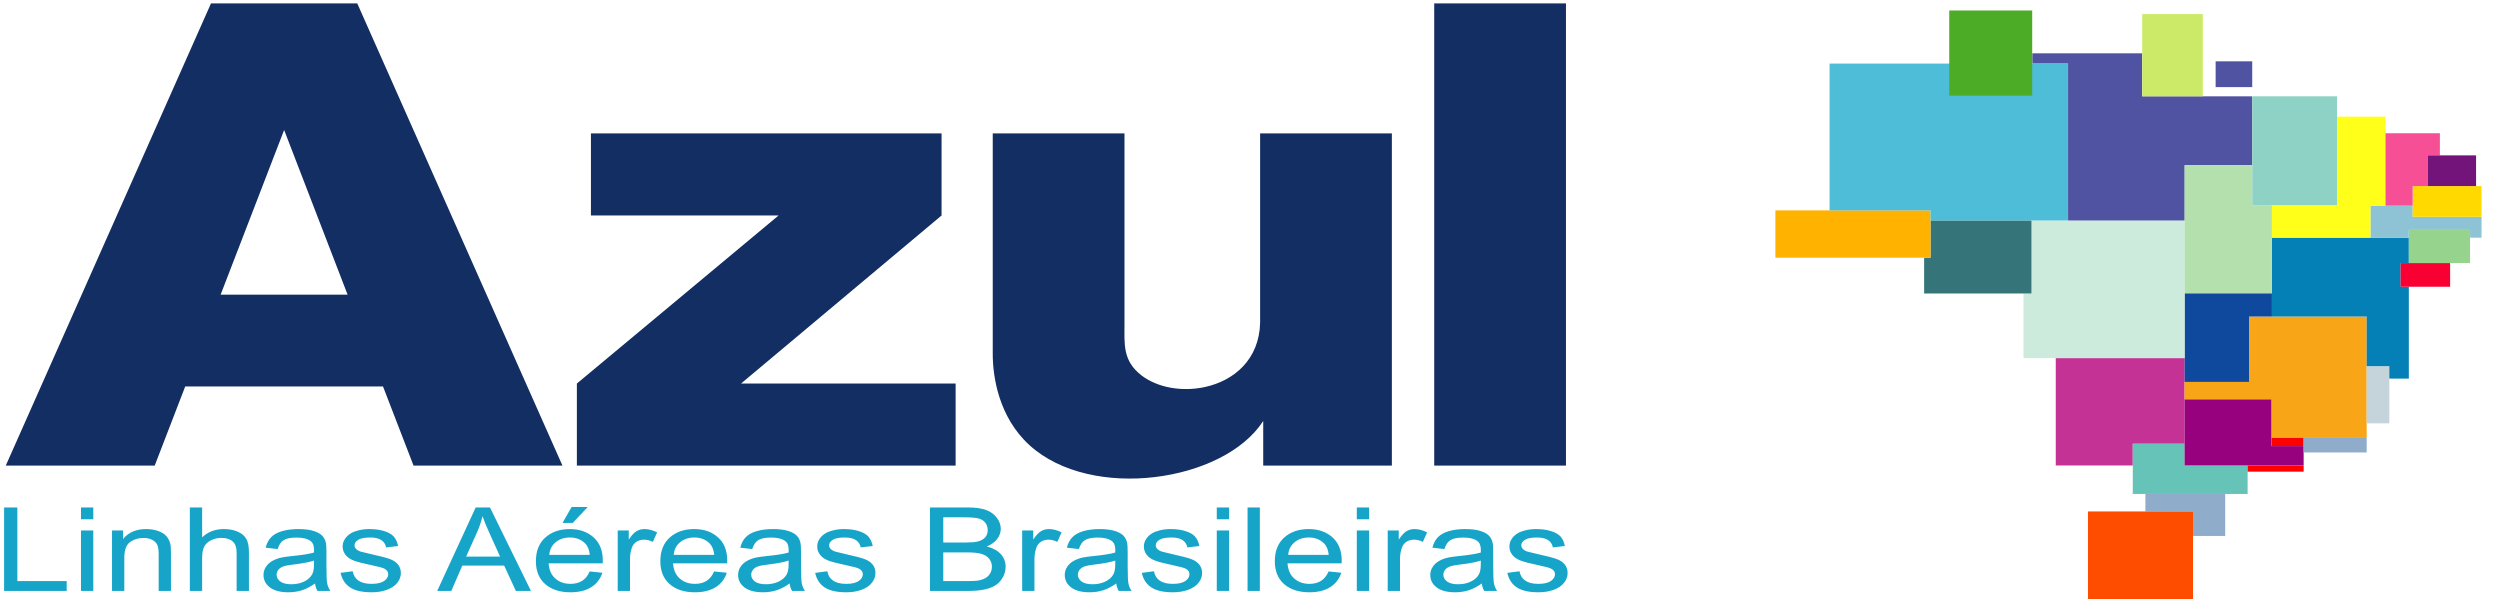
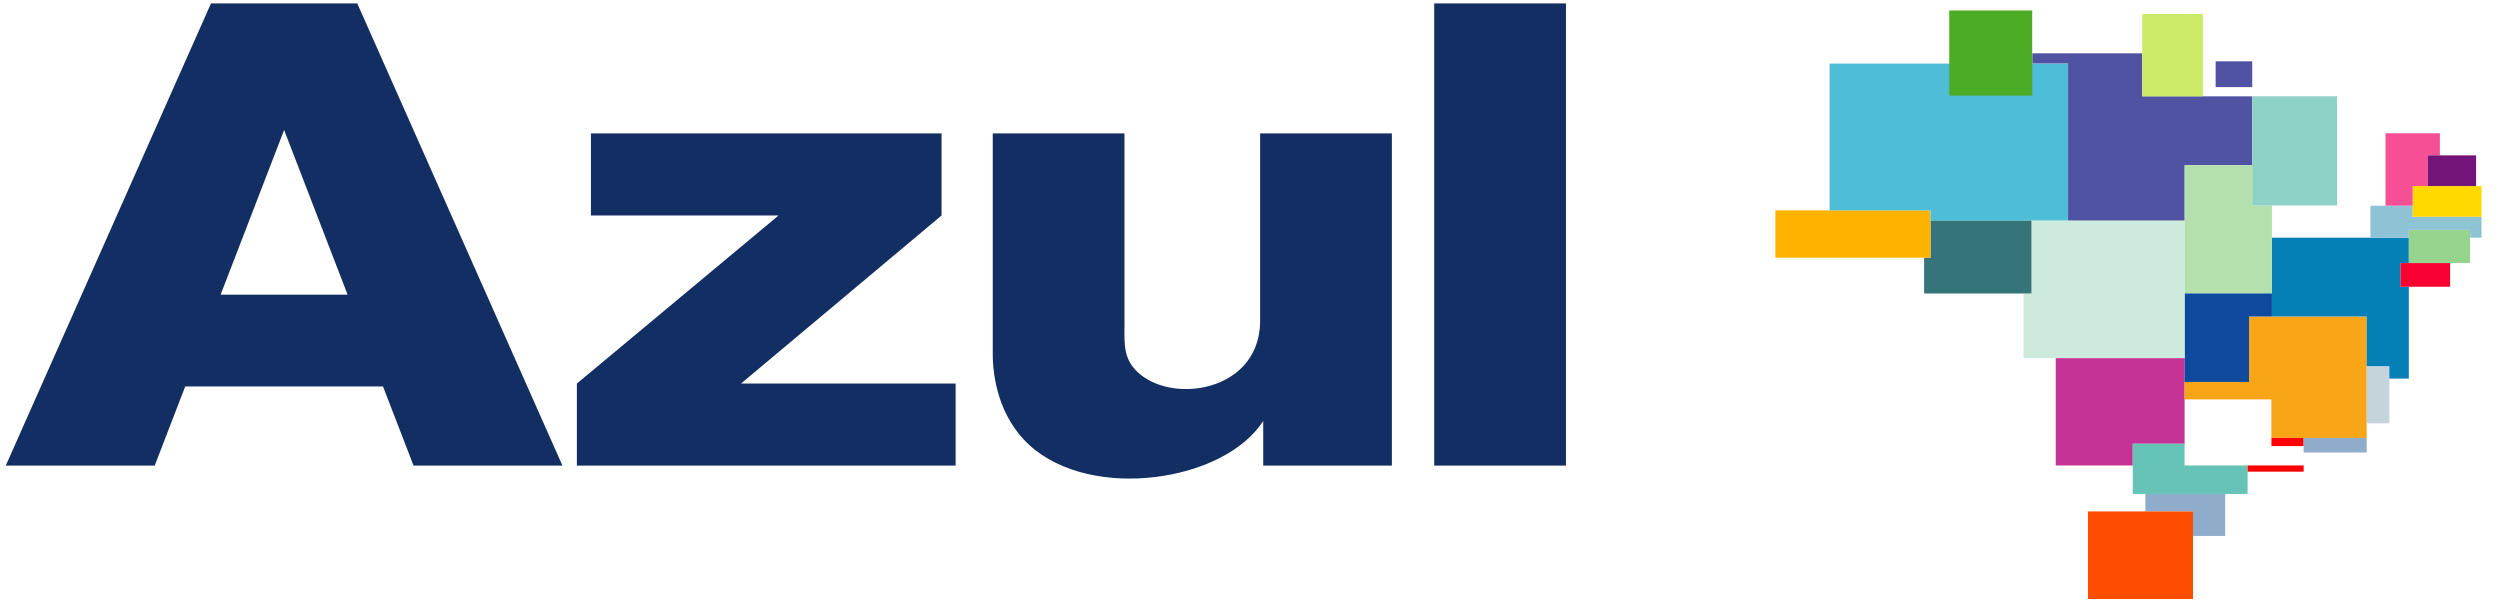
<svg xmlns="http://www.w3.org/2000/svg" width="83" height="20" viewBox="0 0 83 20" fill="none">
  <path fill-rule="evenodd" clip-rule="evenodd" d="M7.005 0.113L0.191 15.459H5.136L6.149 12.831H12.716L13.73 15.459H18.674L11.861 0.113H7.005ZM47.616 0.113H51.99V15.459H47.616V0.113ZM32.959 4.428H37.333V10.787C37.333 11.42 37.272 11.972 37.884 12.453C38.419 12.873 39.243 13.014 40.001 12.85C40.479 12.746 40.931 12.521 41.267 12.166C41.603 11.812 41.822 11.329 41.836 10.711V4.428H46.21V15.459H41.939V13.976C41.612 14.484 41.091 14.905 40.463 15.221C39.835 15.537 39.098 15.749 38.339 15.839C37.58 15.93 36.798 15.899 36.077 15.729C35.357 15.559 34.698 15.251 34.186 14.786C33.15 13.847 32.955 12.49 32.959 11.728V4.428ZM19.152 15.459H31.727V12.734H24.602L31.26 7.154V4.428H19.619V7.154H25.848L19.152 12.734V15.459ZM7.325 9.782L9.433 4.316L11.54 9.782H7.325Z" fill="#132E62" />
  <path fill-rule="evenodd" clip-rule="evenodd" d="M68.251 11.889H72.529V14.733H70.808V15.454H68.251V11.889Z" fill="#C53296" />
  <path fill-rule="evenodd" clip-rule="evenodd" d="M73.877 17.794H72.808V16.98H71.227V16.398H73.877V17.794Z" fill="#8FADCB" />
  <path fill-rule="evenodd" clip-rule="evenodd" d="M74.621 16.399H70.808V14.732H72.528V15.453H74.621V16.399Z" fill="#66C3B7" />
  <path fill-rule="evenodd" clip-rule="evenodd" d="M69.32 16.98H72.808V19.887H69.32V16.98Z" fill="#FF4D00" />
  <path fill-rule="evenodd" clip-rule="evenodd" d="M78.574 14.54H75.41V13.261H72.528V12.68H74.668V10.51H78.574V14.54Z" fill="#F9A518" />
-   <path fill-rule="evenodd" clip-rule="evenodd" d="M76.481 14.81H75.41V13.26H72.528V15.453H76.481V14.81Z" fill="#98017E" />
  <path fill-rule="evenodd" clip-rule="evenodd" d="M76.481 14.539H75.412V14.81H76.481V14.539ZM76.481 15.453H74.621V15.659H76.481V15.453Z" fill="#FF0000" />
  <path fill-rule="evenodd" clip-rule="evenodd" d="M78.574 15.022H76.481V14.539H78.574V15.022Z" fill="#8FADCB" />
  <path fill-rule="evenodd" clip-rule="evenodd" d="M79.326 12.156H78.574V14.055H79.326V12.156Z" fill="#C4D4DA" />
  <path fill-rule="evenodd" clip-rule="evenodd" d="M79.973 12.57V9.519H79.701V8.734H79.973V7.891H75.428L75.428 10.509H78.574V12.156H79.325V12.57H79.973Z" fill="#0480B7" />
  <path fill-rule="evenodd" clip-rule="evenodd" d="M72.528 9.736V12.68H74.668V10.509H75.428V9.736H72.528Z" fill="#0F499E" />
  <path fill-rule="evenodd" clip-rule="evenodd" d="M72.529 7.318H67.446V9.744H67.181V11.889H72.529V7.318Z" fill="#CCEBDD" />
  <path fill-rule="evenodd" clip-rule="evenodd" d="M67.445 9.744H63.881V8.556H64.093V7.318H67.445V9.744Z" fill="#357579" />
  <path fill-rule="evenodd" clip-rule="evenodd" d="M64.093 8.556H58.943V6.984H64.093V8.556Z" fill="#FFB300" />
  <path fill-rule="evenodd" clip-rule="evenodd" d="M60.742 2.111H68.658V7.319H64.093V6.985H60.742V2.111Z" fill="#4EBDD7" />
  <path fill-rule="evenodd" clip-rule="evenodd" d="M67.473 1.77V2.107H68.66V7.32H72.532V5.483H74.774V3.198H71.119V1.77H67.473ZM73.559 2.036V2.892H74.774V2.036H73.559Z" fill="#4F53A2" />
  <path fill-rule="evenodd" clip-rule="evenodd" d="M67.469 0.348H64.715V3.175H67.469V0.348Z" fill="#4DAC26" />
  <path fill-rule="evenodd" clip-rule="evenodd" d="M71.122 0.467H73.134V3.197H71.122V0.467Z" fill="#CCE968" />
  <path fill-rule="evenodd" clip-rule="evenodd" d="M72.528 9.737H75.428V6.823H74.775V5.484H72.528V9.737Z" fill="#B3E0AC" />
  <path fill-rule="evenodd" clip-rule="evenodd" d="M74.775 3.197H77.588V6.822H74.775V3.197Z" fill="#8DD2C4" />
  <path fill-rule="evenodd" clip-rule="evenodd" d="M81.344 9.52H79.7V8.734H81.344V9.52Z" fill="#F90033" />
  <path fill-rule="evenodd" clip-rule="evenodd" d="M79.974 8.733H82.006V7.631H79.974V8.733Z" fill="#96D38C" />
  <path fill-rule="evenodd" clip-rule="evenodd" d="M78.698 7.891H79.973V7.632H82.006V7.891H82.387V7.198H80.102V6.83H78.698V7.891Z" fill="#8DC3D5" />
  <path fill-rule="evenodd" clip-rule="evenodd" d="M82.387 7.197H80.102V6.178H82.387V7.197Z" fill="#FFD900" />
-   <path fill-rule="evenodd" clip-rule="evenodd" d="M79.2 3.873H77.588V6.823H75.429V7.891H78.699V6.83H79.2V3.873Z" fill="#FFFF1A" />
  <path fill-rule="evenodd" clip-rule="evenodd" d="M79.199 4.424H81.004V5.159H80.603V6.178H80.101V6.829H79.199V4.424Z" fill="#F64F95" />
  <path fill-rule="evenodd" clip-rule="evenodd" d="M80.603 5.158H82.206V6.177H80.603V5.158Z" fill="#73147A" />
-   <path fill-rule="evenodd" clip-rule="evenodd" d="M0.136 19.619V16.847H0.576V19.291H2.214V19.619H0.136ZM50.044 19.019L50.448 18.966C50.471 19.101 50.534 19.204 50.638 19.276C50.741 19.348 50.885 19.384 51.072 19.384C51.26 19.384 51.399 19.352 51.489 19.289C51.58 19.225 51.626 19.15 51.626 19.065C51.626 18.988 51.586 18.927 51.505 18.883C51.449 18.852 51.31 18.814 51.088 18.768C50.789 18.705 50.58 18.651 50.465 18.604C50.349 18.558 50.261 18.494 50.202 18.413C50.142 18.332 50.112 18.242 50.112 18.144C50.112 18.054 50.137 17.972 50.186 17.896C50.235 17.819 50.302 17.756 50.387 17.705C50.45 17.666 50.537 17.633 50.646 17.606C50.756 17.579 50.874 17.565 50.999 17.565C51.188 17.565 51.354 17.588 51.497 17.634C51.641 17.679 51.746 17.74 51.814 17.817C51.882 17.896 51.928 17.999 51.954 18.128L51.555 18.174C51.537 18.071 51.484 17.99 51.397 17.932C51.31 17.874 51.188 17.845 51.029 17.845C50.841 17.845 50.708 17.871 50.627 17.923C50.547 17.974 50.507 18.035 50.507 18.104C50.507 18.149 50.524 18.188 50.557 18.223C50.59 18.26 50.642 18.29 50.713 18.314C50.755 18.326 50.875 18.356 51.074 18.401C51.363 18.465 51.565 18.518 51.679 18.559C51.793 18.6 51.883 18.66 51.948 18.738C52.013 18.816 52.045 18.913 52.045 19.029C52.045 19.142 52.005 19.249 51.926 19.349C51.846 19.45 51.732 19.527 51.583 19.582C51.433 19.637 51.263 19.664 51.074 19.664C50.761 19.664 50.522 19.61 50.358 19.501C50.194 19.393 50.09 19.232 50.044 19.019ZM49.196 19.371C49.044 19.478 48.898 19.553 48.759 19.598C48.619 19.642 48.469 19.664 48.308 19.664C48.044 19.664 47.841 19.61 47.698 19.503C47.556 19.395 47.485 19.257 47.485 19.089C47.485 18.991 47.511 18.901 47.566 18.82C47.619 18.738 47.69 18.673 47.776 18.624C47.864 18.575 47.961 18.538 48.071 18.512C48.15 18.495 48.271 18.478 48.433 18.461C48.763 18.429 49.006 18.39 49.162 18.344C49.163 18.297 49.164 18.268 49.164 18.256C49.164 18.117 49.125 18.019 49.048 17.963C48.944 17.885 48.788 17.847 48.583 17.847C48.391 17.847 48.249 17.875 48.157 17.931C48.066 17.987 47.999 18.087 47.954 18.229L47.556 18.183C47.592 18.041 47.652 17.926 47.734 17.839C47.818 17.751 47.938 17.683 48.095 17.636C48.253 17.589 48.435 17.565 48.642 17.565C48.848 17.565 49.015 17.586 49.143 17.626C49.272 17.666 49.366 17.717 49.427 17.778C49.488 17.84 49.53 17.916 49.554 18.01C49.568 18.068 49.574 18.172 49.574 18.323V18.777C49.574 19.094 49.583 19.294 49.601 19.377C49.618 19.461 49.653 19.542 49.704 19.619H49.277C49.235 19.548 49.207 19.466 49.196 19.371ZM49.162 18.611C49.013 18.662 48.791 18.704 48.495 18.74C48.327 18.759 48.208 18.782 48.139 18.807C48.069 18.833 48.015 18.869 47.978 18.918C47.94 18.967 47.92 19.02 47.92 19.08C47.92 19.171 47.962 19.246 48.044 19.307C48.126 19.367 48.247 19.397 48.406 19.397C48.563 19.397 48.703 19.369 48.826 19.311C48.948 19.254 49.038 19.175 49.096 19.076C49.14 18.999 49.162 18.885 49.162 18.736V18.611ZM46.072 19.619V17.611H46.439V17.915C46.533 17.773 46.619 17.679 46.699 17.634C46.778 17.588 46.866 17.565 46.961 17.565C47.099 17.565 47.238 17.602 47.38 17.675L47.239 17.991C47.141 17.941 47.041 17.917 46.941 17.917C46.851 17.917 46.771 17.94 46.7 17.984C46.629 18.029 46.578 18.091 46.548 18.17C46.502 18.291 46.48 18.423 46.48 18.567V19.619H46.072ZM45.046 17.239V16.847H45.455V17.239H45.046ZM45.046 19.619V17.611H45.455V19.619H45.046ZM44.109 18.972L44.531 19.015C44.464 19.221 44.341 19.381 44.161 19.494C43.981 19.607 43.751 19.664 43.471 19.664C43.119 19.664 42.84 19.573 42.633 19.393C42.427 19.212 42.324 18.958 42.324 18.632C42.324 18.294 42.428 18.032 42.637 17.845C42.846 17.659 43.116 17.565 43.449 17.565C43.771 17.565 44.034 17.657 44.238 17.84C44.442 18.022 44.545 18.28 44.545 18.611C44.545 18.631 44.544 18.662 44.542 18.702H42.746C42.761 18.922 42.836 19.091 42.97 19.208C43.105 19.326 43.272 19.384 43.474 19.384C43.623 19.384 43.751 19.351 43.857 19.286C43.963 19.22 44.047 19.116 44.109 18.972ZM42.768 18.421H44.114C44.096 18.253 44.044 18.126 43.959 18.042C43.829 17.911 43.66 17.845 43.454 17.845C43.266 17.845 43.108 17.897 42.981 18.002C42.853 18.107 42.782 18.247 42.768 18.421ZM41.419 19.619V16.847H41.827V19.619H41.419ZM40.397 17.239V16.847H40.806V17.239H40.397ZM40.397 19.619V17.611H40.806V19.619H40.397ZM37.909 19.019L38.312 18.966C38.335 19.101 38.398 19.204 38.502 19.276C38.605 19.348 38.75 19.384 38.937 19.384C39.124 19.384 39.264 19.352 39.354 19.289C39.444 19.225 39.49 19.15 39.49 19.065C39.49 18.988 39.45 18.927 39.37 18.883C39.314 18.852 39.174 18.814 38.952 18.768C38.653 18.705 38.445 18.651 38.33 18.604C38.214 18.558 38.126 18.494 38.066 18.413C38.007 18.332 37.976 18.242 37.976 18.144C37.976 18.054 38.001 17.972 38.051 17.896C38.099 17.819 38.167 17.756 38.251 17.705C38.315 17.666 38.401 17.633 38.511 17.606C38.621 17.579 38.738 17.565 38.864 17.565C39.053 17.565 39.218 17.588 39.362 17.634C39.505 17.679 39.61 17.74 39.678 17.817C39.747 17.896 39.793 17.999 39.819 18.128L39.42 18.174C39.401 18.071 39.349 17.99 39.262 17.932C39.175 17.874 39.052 17.845 38.893 17.845C38.706 17.845 38.572 17.871 38.492 17.923C38.411 17.974 38.371 18.035 38.371 18.104C38.371 18.149 38.388 18.188 38.422 18.223C38.455 18.26 38.507 18.29 38.578 18.314C38.619 18.326 38.739 18.356 38.939 18.401C39.228 18.465 39.429 18.518 39.543 18.559C39.657 18.6 39.747 18.66 39.812 18.738C39.877 18.816 39.91 18.913 39.91 19.029C39.91 19.142 39.87 19.249 39.791 19.349C39.711 19.45 39.596 19.527 39.447 19.582C39.297 19.637 39.128 19.664 38.939 19.664C38.625 19.664 38.387 19.61 38.223 19.501C38.059 19.393 37.954 19.232 37.909 19.019ZM37.06 19.371C36.908 19.478 36.763 19.553 36.623 19.598C36.483 19.642 36.333 19.664 36.173 19.664C35.908 19.664 35.705 19.61 35.563 19.503C35.421 19.395 35.35 19.257 35.35 19.089C35.35 18.991 35.376 18.901 35.43 18.82C35.484 18.738 35.554 18.673 35.641 18.624C35.728 18.575 35.826 18.538 35.935 18.512C36.015 18.495 36.136 18.478 36.298 18.461C36.627 18.429 36.87 18.39 37.026 18.344C37.028 18.297 37.028 18.268 37.028 18.256C37.028 18.117 36.99 18.019 36.912 17.963C36.808 17.885 36.653 17.847 36.448 17.847C36.256 17.847 36.114 17.875 36.022 17.931C35.93 17.987 35.863 18.087 35.819 18.229L35.42 18.183C35.456 18.041 35.516 17.926 35.599 17.839C35.682 17.751 35.803 17.683 35.96 17.636C36.117 17.589 36.299 17.565 36.507 17.565C36.712 17.565 36.879 17.586 37.008 17.626C37.136 17.666 37.23 17.717 37.292 17.778C37.352 17.84 37.394 17.916 37.419 18.01C37.432 18.068 37.439 18.172 37.439 18.323V18.777C37.439 19.094 37.447 19.294 37.465 19.377C37.482 19.461 37.517 19.542 37.568 19.619H37.141C37.1 19.548 37.072 19.466 37.06 19.371ZM37.026 18.611C36.878 18.662 36.655 18.704 36.359 18.74C36.191 18.759 36.072 18.782 36.003 18.807C35.934 18.833 35.879 18.869 35.842 18.918C35.804 18.967 35.785 19.02 35.785 19.08C35.785 19.171 35.827 19.246 35.909 19.307C35.991 19.367 36.112 19.397 36.27 19.397C36.428 19.397 36.568 19.369 36.69 19.311C36.812 19.254 36.903 19.175 36.96 19.076C37.005 18.999 37.026 18.885 37.026 18.736V18.611ZM33.936 19.619V17.611H34.303V17.915C34.397 17.773 34.484 17.679 34.564 17.634C34.643 17.588 34.73 17.565 34.825 17.565C34.963 17.565 35.103 17.602 35.245 17.675L35.104 17.991C35.005 17.941 34.905 17.917 34.805 17.917C34.715 17.917 34.636 17.94 34.564 17.984C34.493 18.029 34.443 18.091 34.413 18.17C34.367 18.291 34.344 18.423 34.344 18.567V19.619H33.936ZM30.875 19.619V16.847H32.123C32.378 16.847 32.581 16.875 32.734 16.931C32.889 16.987 33.009 17.073 33.095 17.19C33.182 17.306 33.226 17.428 33.226 17.556C33.226 17.674 33.188 17.786 33.11 17.89C33.033 17.995 32.916 18.079 32.761 18.144C32.962 18.193 33.116 18.277 33.225 18.395C33.333 18.514 33.387 18.654 33.387 18.815C33.387 18.945 33.354 19.066 33.288 19.177C33.222 19.289 33.141 19.375 33.044 19.435C32.947 19.496 32.826 19.541 32.68 19.572C32.535 19.603 32.356 19.619 32.144 19.619H30.875ZM31.316 18.012H32.035C32.23 18.012 32.37 18.001 32.455 17.98C32.566 17.952 32.651 17.906 32.708 17.841C32.764 17.777 32.792 17.696 32.792 17.599C32.792 17.508 32.766 17.426 32.714 17.357C32.66 17.286 32.584 17.239 32.487 17.213C32.388 17.187 32.22 17.174 31.98 17.174H31.316V18.012ZM31.316 19.291H32.144C32.286 19.291 32.386 19.287 32.443 19.279C32.545 19.263 32.629 19.238 32.697 19.202C32.766 19.168 32.821 19.116 32.865 19.049C32.909 18.981 32.931 18.904 32.931 18.815C32.931 18.712 32.899 18.622 32.836 18.545C32.773 18.469 32.684 18.416 32.571 18.385C32.459 18.354 32.296 18.339 32.085 18.339H31.316V19.291ZM27.064 19.019L27.468 18.966C27.49 19.101 27.554 19.204 27.658 19.276C27.761 19.348 27.905 19.384 28.092 19.384C28.279 19.384 28.419 19.352 28.509 19.289C28.6 19.225 28.646 19.15 28.646 19.065C28.646 18.988 28.605 18.927 28.525 18.883C28.469 18.852 28.33 18.814 28.108 18.768C27.809 18.705 27.6 18.651 27.485 18.604C27.369 18.558 27.281 18.494 27.221 18.413C27.162 18.332 27.132 18.242 27.132 18.144C27.132 18.054 27.157 17.972 27.206 17.896C27.255 17.819 27.322 17.756 27.407 17.705C27.47 17.666 27.557 17.633 27.666 17.606C27.776 17.579 27.894 17.565 28.019 17.565C28.208 17.565 28.374 17.588 28.517 17.634C28.66 17.679 28.766 17.74 28.834 17.817C28.902 17.896 28.948 17.999 28.974 18.128L28.575 18.174C28.557 18.071 28.504 17.99 28.417 17.932C28.331 17.874 28.207 17.845 28.049 17.845C27.861 17.845 27.727 17.871 27.648 17.923C27.567 17.974 27.527 18.035 27.527 18.104C27.527 18.149 27.544 18.188 27.577 18.223C27.61 18.26 27.662 18.29 27.734 18.314C27.774 18.326 27.895 18.356 28.094 18.401C28.383 18.465 28.585 18.518 28.698 18.559C28.813 18.6 28.903 18.66 28.968 18.738C29.033 18.816 29.065 18.913 29.065 19.029C29.065 19.142 29.025 19.249 28.946 19.349C28.866 19.45 28.752 19.527 28.602 19.582C28.453 19.637 28.283 19.664 28.094 19.664C27.781 19.664 27.542 19.61 27.378 19.501C27.214 19.393 27.109 19.232 27.064 19.019ZM26.216 19.371C26.064 19.478 25.918 19.553 25.779 19.598C25.639 19.642 25.488 19.664 25.328 19.664C25.063 19.664 24.86 19.61 24.718 19.503C24.576 19.395 24.505 19.257 24.505 19.089C24.505 18.991 24.531 18.901 24.585 18.82C24.639 18.738 24.709 18.673 24.796 18.624C24.884 18.575 24.981 18.538 25.09 18.512C25.17 18.495 25.291 18.478 25.453 18.461C25.783 18.429 26.026 18.39 26.182 18.344C26.183 18.297 26.184 18.268 26.184 18.256C26.184 18.117 26.145 18.019 26.068 17.963C25.964 17.885 25.808 17.847 25.603 17.847C25.411 17.847 25.269 17.875 25.177 17.931C25.086 17.987 25.019 18.087 24.974 18.229L24.576 18.183C24.612 18.041 24.672 17.926 24.755 17.839C24.837 17.751 24.958 17.683 25.115 17.636C25.273 17.589 25.454 17.565 25.662 17.565C25.868 17.565 26.035 17.586 26.163 17.626C26.292 17.666 26.386 17.717 26.447 17.778C26.508 17.84 26.55 17.916 26.574 18.01C26.587 18.068 26.594 18.172 26.594 18.323V18.777C26.594 19.094 26.603 19.294 26.621 19.377C26.638 19.461 26.673 19.542 26.724 19.619H26.297C26.255 19.548 26.227 19.466 26.216 19.371ZM26.182 18.611C26.033 18.662 25.811 18.704 25.515 18.74C25.347 18.759 25.227 18.782 25.159 18.807C25.089 18.833 25.035 18.869 24.998 18.918C24.96 18.967 24.94 19.02 24.94 19.08C24.94 19.171 24.982 19.246 25.064 19.307C25.146 19.367 25.267 19.397 25.426 19.397C25.583 19.397 25.723 19.369 25.846 19.311C25.968 19.254 26.058 19.175 26.116 19.076C26.16 18.999 26.182 18.885 26.182 18.736V18.611ZM23.708 18.972L24.13 19.015C24.064 19.221 23.94 19.381 23.761 19.494C23.58 19.607 23.35 19.664 23.071 19.664C22.719 19.664 22.439 19.573 22.233 19.393C22.026 19.212 21.923 18.958 21.923 18.632C21.923 18.294 22.028 18.032 22.236 17.845C22.445 17.659 22.715 17.565 23.048 17.565C23.371 17.565 23.634 17.657 23.837 17.84C24.042 18.022 24.144 18.28 24.144 18.611C24.144 18.631 24.143 18.662 24.142 18.702H22.345C22.36 18.922 22.435 19.091 22.57 19.208C22.704 19.326 22.872 19.384 23.073 19.384C23.223 19.384 23.35 19.351 23.456 19.286C23.562 19.22 23.646 19.116 23.708 18.972ZM22.368 18.421H23.713C23.695 18.253 23.643 18.126 23.559 18.042C23.429 17.911 23.26 17.845 23.053 17.845C22.866 17.845 22.708 17.897 22.58 18.002C22.452 18.107 22.382 18.247 22.368 18.421ZM20.508 19.619V17.611H20.875V17.915C20.968 17.773 21.055 17.679 21.135 17.634C21.214 17.588 21.301 17.565 21.397 17.565C21.535 17.565 21.674 17.602 21.816 17.675L21.675 17.991C21.576 17.941 21.476 17.917 21.376 17.917C21.287 17.917 21.207 17.94 21.136 17.984C21.064 18.029 21.014 18.091 20.984 18.17C20.938 18.291 20.916 18.423 20.916 18.567V19.619H20.508ZM19.577 18.972L19.999 19.015C19.932 19.221 19.809 19.381 19.63 19.494C19.449 19.607 19.219 19.664 18.939 19.664C18.587 19.664 18.308 19.573 18.102 19.393C17.895 19.212 17.792 18.958 17.792 18.632C17.792 18.294 17.896 18.032 18.105 17.845C18.314 17.659 18.584 17.565 18.917 17.565C19.239 17.565 19.502 17.657 19.706 17.84C19.911 18.022 20.013 18.28 20.013 18.611C20.013 18.631 20.012 18.662 20.01 18.702H18.214C18.229 18.922 18.304 19.091 18.438 19.208C18.573 19.326 18.74 19.384 18.942 19.384C19.091 19.384 19.219 19.351 19.325 19.286C19.431 19.22 19.515 19.116 19.577 18.972ZM18.236 18.421H19.581C19.564 18.253 19.512 18.126 19.427 18.042C19.297 17.911 19.128 17.845 18.922 17.845C18.734 17.845 18.576 17.897 18.448 18.002C18.321 18.107 18.25 18.247 18.236 18.421ZM18.676 17.361L18.978 16.832H19.513L19.015 17.361H18.676ZM14.515 19.619L15.793 16.847H16.267L17.628 19.619H17.127L16.739 18.779H15.348L14.983 19.619H14.515ZM15.475 18.48H16.603L16.256 17.713C16.15 17.48 16.071 17.288 16.02 17.138C15.977 17.316 15.918 17.492 15.84 17.668L15.475 18.48ZM11.308 19.019L11.711 18.966C11.734 19.101 11.797 19.204 11.901 19.276C12.004 19.348 12.149 19.384 12.335 19.384C12.523 19.384 12.662 19.352 12.753 19.289C12.844 19.225 12.889 19.15 12.889 19.065C12.889 18.988 12.849 18.927 12.768 18.883C12.713 18.852 12.573 18.814 12.351 18.768C12.052 18.705 11.844 18.651 11.728 18.604C11.613 18.558 11.525 18.494 11.465 18.413C11.405 18.332 11.375 18.242 11.375 18.144C11.375 18.054 11.4 17.972 11.45 17.896C11.498 17.819 11.566 17.756 11.65 17.705C11.714 17.666 11.8 17.633 11.91 17.606C12.02 17.579 12.137 17.565 12.263 17.565C12.452 17.565 12.617 17.588 12.761 17.634C12.904 17.679 13.009 17.74 13.077 17.817C13.145 17.896 13.192 17.999 13.217 18.128L12.819 18.174C12.8 18.071 12.747 17.99 12.661 17.932C12.574 17.874 12.451 17.845 12.292 17.845C12.105 17.845 11.971 17.871 11.891 17.923C11.81 17.974 11.77 18.035 11.77 18.104C11.77 18.149 11.787 18.188 11.82 18.223C11.854 18.26 11.906 18.29 11.977 18.314C12.018 18.326 12.138 18.356 12.338 18.401C12.627 18.465 12.828 18.518 12.942 18.559C13.056 18.6 13.146 18.66 13.211 18.738C13.276 18.816 13.309 18.913 13.309 19.029C13.309 19.142 13.269 19.249 13.19 19.349C13.11 19.45 12.995 19.527 12.846 19.582C12.696 19.637 12.527 19.664 12.338 19.664C12.024 19.664 11.786 19.61 11.621 19.501C11.457 19.393 11.353 19.232 11.308 19.019ZM10.459 19.371C10.307 19.478 10.162 19.553 10.022 19.598C9.882 19.642 9.732 19.664 9.572 19.664C9.307 19.664 9.104 19.61 8.961 19.503C8.82 19.395 8.748 19.257 8.748 19.089C8.748 18.991 8.775 18.901 8.829 18.82C8.882 18.738 8.953 18.673 9.04 18.624C9.127 18.575 9.225 18.538 9.334 18.512C9.414 18.495 9.534 18.478 9.696 18.461C10.026 18.429 10.269 18.39 10.425 18.344C10.427 18.297 10.427 18.268 10.427 18.256C10.427 18.117 10.389 18.019 10.311 17.963C10.207 17.885 10.052 17.847 9.846 17.847C9.654 17.847 9.513 17.875 9.421 17.931C9.329 17.987 9.262 18.087 9.218 18.229L8.819 18.183C8.855 18.041 8.915 17.926 8.998 17.839C9.081 17.751 9.201 17.683 9.359 17.636C9.516 17.589 9.698 17.565 9.905 17.565C10.111 17.565 10.278 17.586 10.406 17.626C10.535 17.666 10.629 17.717 10.691 17.778C10.751 17.84 10.793 17.916 10.818 18.01C10.831 18.068 10.838 18.172 10.838 18.323V18.777C10.838 19.094 10.846 19.294 10.864 19.377C10.881 19.461 10.916 19.542 10.967 19.619H10.54C10.498 19.548 10.471 19.466 10.459 19.371ZM10.425 18.611C10.276 18.662 10.054 18.704 9.758 18.74C9.59 18.759 9.471 18.782 9.402 18.807C9.332 18.833 9.278 18.869 9.241 18.918C9.203 18.967 9.184 19.02 9.184 19.08C9.184 19.171 9.225 19.246 9.308 19.307C9.39 19.367 9.51 19.397 9.669 19.397C9.826 19.397 9.967 19.369 10.089 19.311C10.211 19.254 10.302 19.175 10.359 19.076C10.403 18.999 10.425 18.885 10.425 18.736V18.611ZM6.303 19.619V16.847H6.711V17.841C6.902 17.657 7.142 17.565 7.433 17.565C7.611 17.565 7.766 17.595 7.897 17.654C8.029 17.712 8.124 17.793 8.18 17.896C8.237 17.999 8.265 18.15 8.265 18.346V19.619H7.856V18.346C7.856 18.176 7.812 18.052 7.724 17.975C7.636 17.897 7.51 17.858 7.348 17.858C7.228 17.858 7.114 17.885 7.007 17.937C6.9 17.989 6.824 18.06 6.779 18.15C6.734 18.239 6.711 18.363 6.711 18.52V19.619H6.303ZM3.719 19.619V17.611H4.086V17.896C4.263 17.676 4.519 17.565 4.852 17.565C4.998 17.565 5.131 17.587 5.253 17.63C5.375 17.674 5.466 17.731 5.526 17.802C5.587 17.872 5.629 17.956 5.654 18.053C5.669 18.116 5.676 18.227 5.676 18.384V19.619H5.268V18.397C5.268 18.259 5.252 18.155 5.22 18.086C5.189 18.018 5.132 17.963 5.051 17.922C4.97 17.881 4.876 17.86 4.766 17.86C4.592 17.86 4.443 17.906 4.316 17.998C4.19 18.09 4.127 18.265 4.127 18.522V19.619H3.719ZM2.688 17.239V16.847H3.097V17.239H2.688ZM2.688 19.619V17.611H3.097V19.619H2.688Z" fill="#16A5C9" />
</svg>